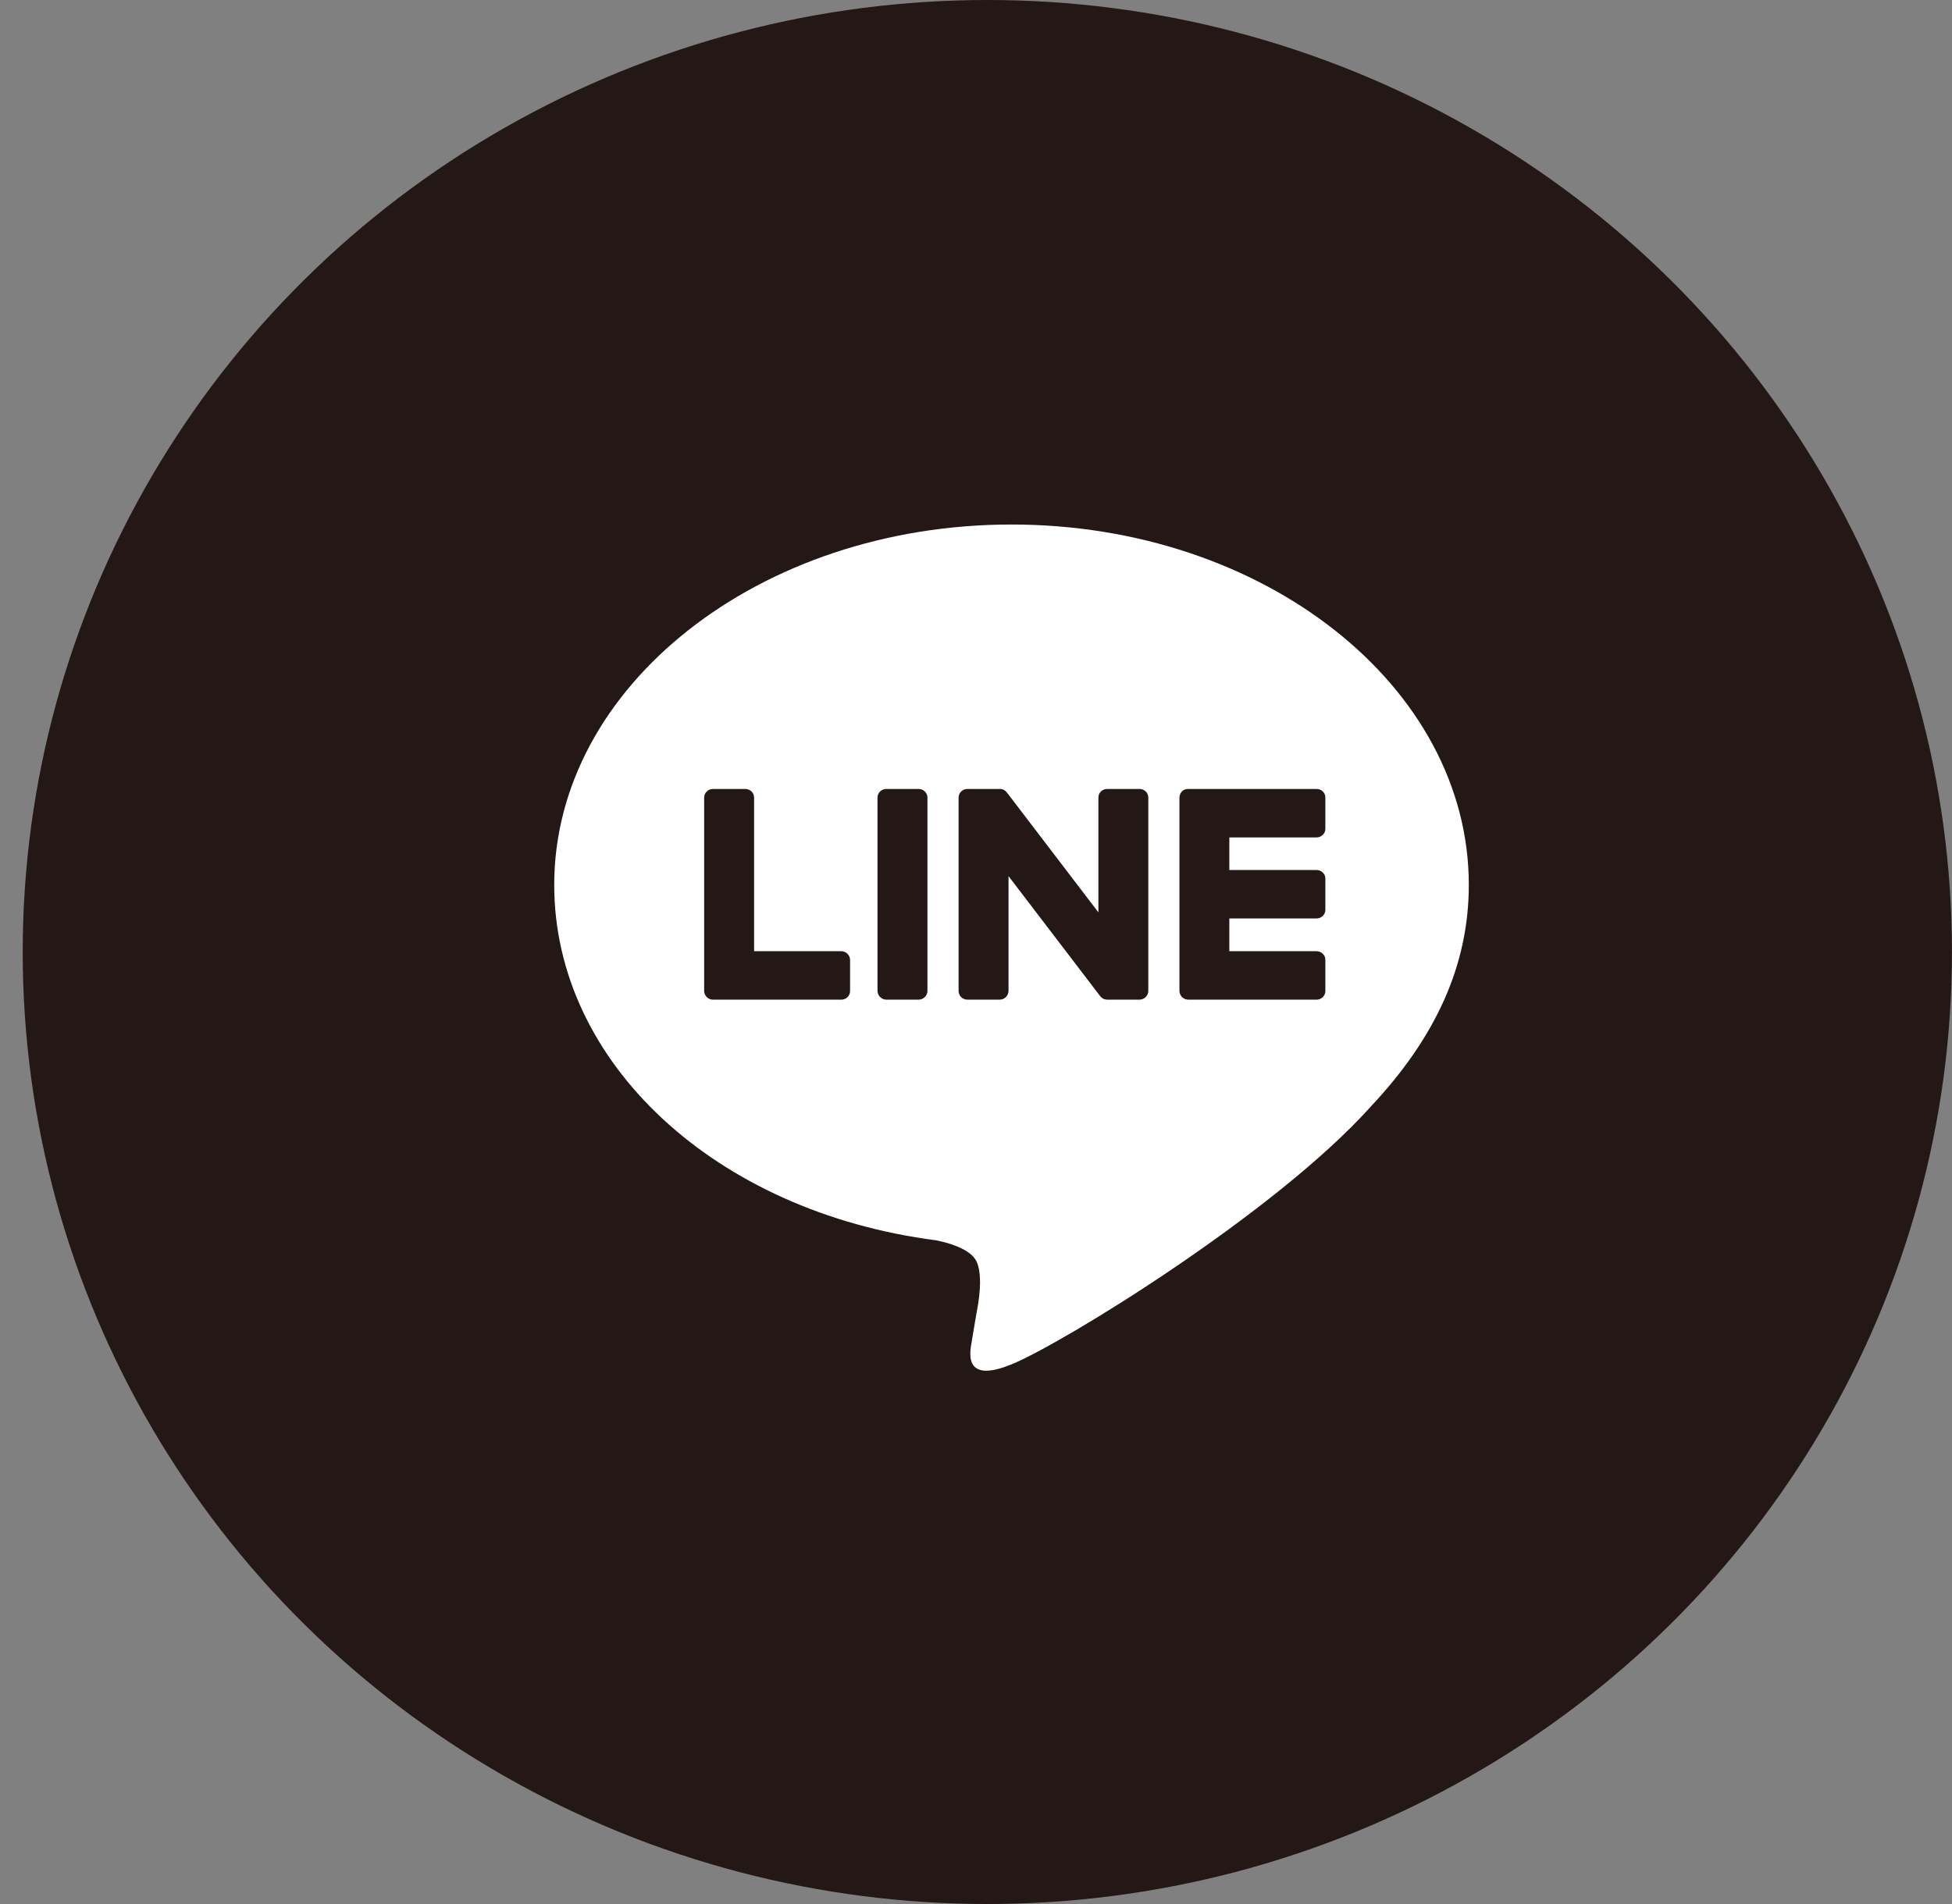
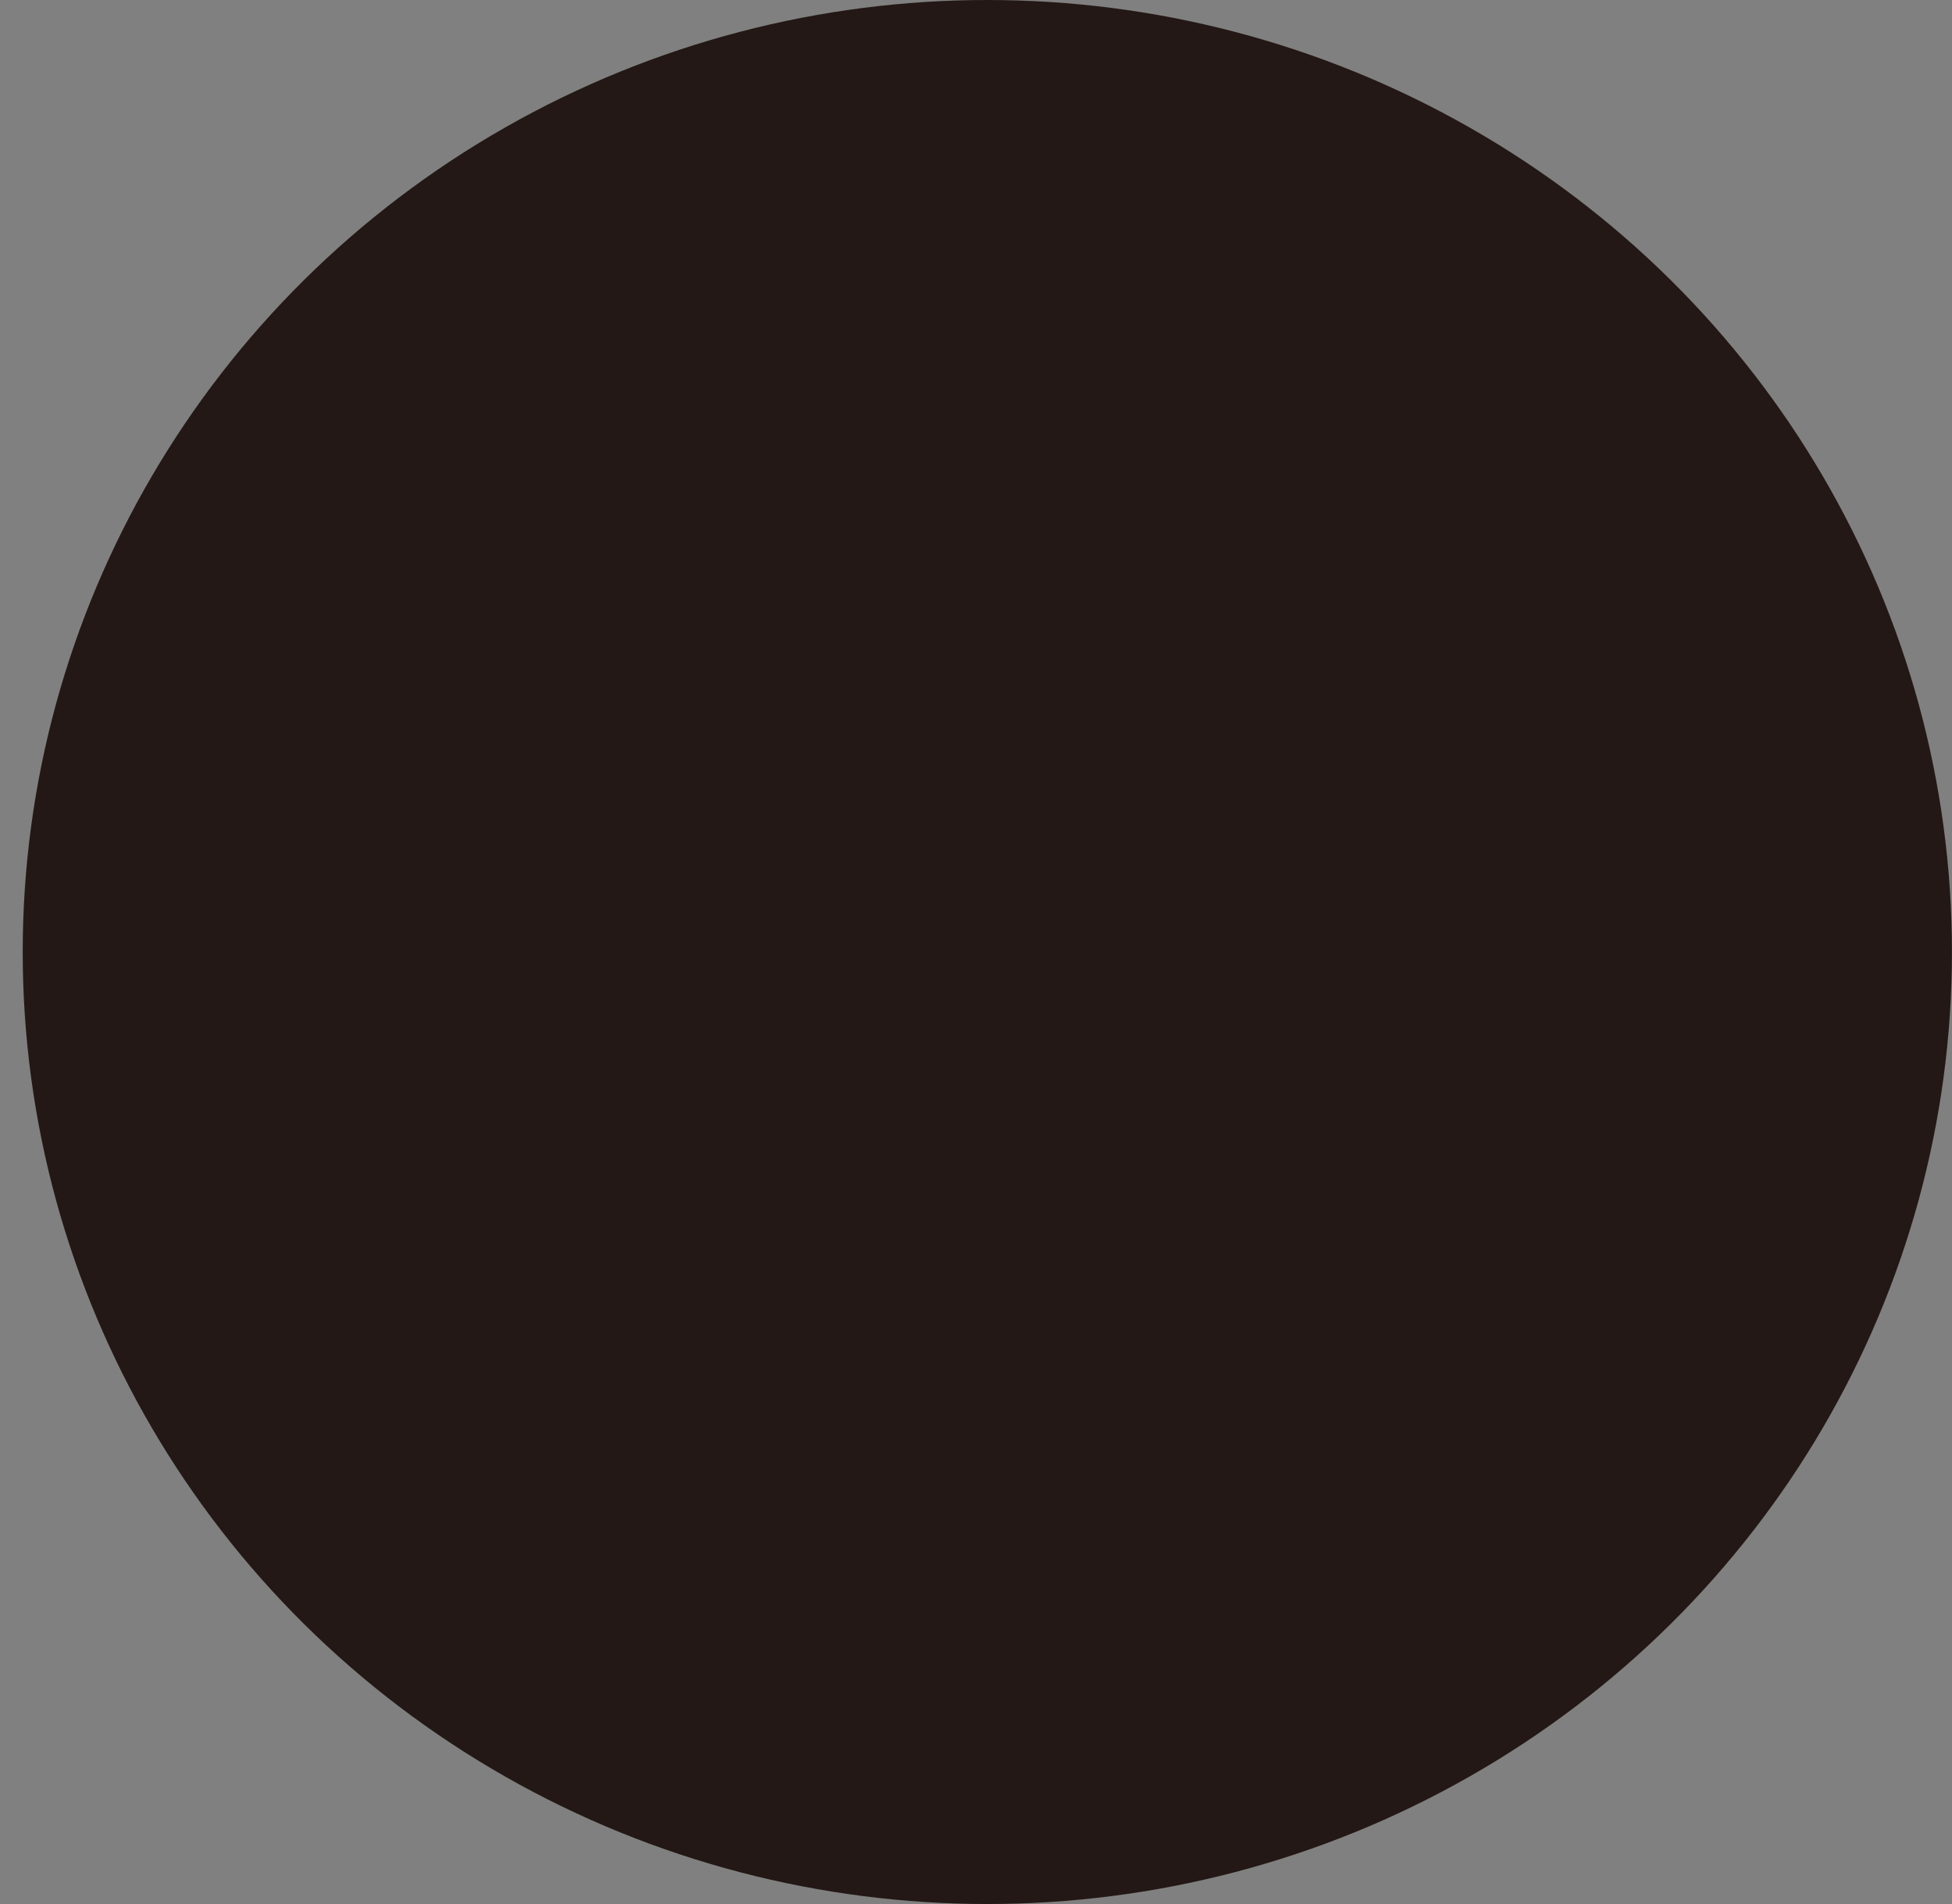
<svg xmlns="http://www.w3.org/2000/svg" width="41" height="40" viewBox="0 0 41 40" fill="none">
  <rect x="0" y="0" width="41" height="40" fill="#808080" stroke="none" />
  <ellipse cx="20.738" cy="20" rx="20.261" ry="20" fill="#231815" />
  <g clip-path="url(#clip0_683_9052)">
-     <path d="M20.717 28.796C20.601 28.796 20.513 28.763 20.457 28.699C20.34 28.561 20.386 28.314 20.411 28.181L20.414 28.16C20.432 28.039 20.522 27.524 20.549 27.369L20.55 27.36C20.605 26.983 20.595 26.701 20.52 26.52C20.435 26.316 20.142 26.157 19.671 26.058C15.018 25.46 11.641 22.319 11.641 18.59C11.641 14.415 15.951 11.019 21.246 11.019C26.542 11.019 30.851 14.415 30.851 18.59C30.851 20.249 30.179 21.772 28.792 23.247C26.801 25.469 22.344 28.211 21.246 28.663C21.028 28.751 20.851 28.796 20.717 28.796ZM24.96 16.575C24.935 16.574 24.911 16.578 24.888 16.586C24.866 16.595 24.845 16.608 24.827 16.624C24.793 16.66 24.774 16.707 24.773 16.756V20.82C24.775 20.866 24.793 20.909 24.824 20.944C24.842 20.962 24.863 20.976 24.886 20.986C24.909 20.995 24.934 21.001 24.96 21.001H27.65C27.675 21.002 27.699 20.997 27.722 20.988C27.745 20.98 27.765 20.966 27.783 20.949C27.8 20.933 27.814 20.912 27.824 20.89C27.833 20.868 27.838 20.844 27.838 20.82V20.165C27.838 20.14 27.833 20.116 27.824 20.094C27.814 20.072 27.8 20.052 27.783 20.035C27.765 20.018 27.745 20.005 27.722 19.996C27.699 19.987 27.675 19.983 27.65 19.983H25.821V19.295H27.65C27.675 19.296 27.699 19.291 27.722 19.282C27.745 19.273 27.765 19.26 27.783 19.243C27.8 19.226 27.814 19.206 27.824 19.184C27.833 19.162 27.838 19.138 27.838 19.113V18.458C27.838 18.434 27.833 18.41 27.824 18.388C27.814 18.366 27.8 18.346 27.783 18.329C27.765 18.312 27.745 18.299 27.722 18.29C27.699 18.281 27.675 18.276 27.65 18.277H25.821V17.593H27.65C27.675 17.593 27.7 17.588 27.723 17.579C27.745 17.57 27.766 17.556 27.784 17.539C27.801 17.522 27.815 17.501 27.825 17.479C27.834 17.456 27.838 17.432 27.838 17.407V16.756C27.838 16.732 27.834 16.708 27.824 16.685C27.815 16.663 27.801 16.643 27.784 16.626C27.766 16.609 27.745 16.596 27.722 16.587C27.699 16.578 27.675 16.574 27.65 16.575H24.96ZM23.17 20.98C23.173 20.98 23.178 20.981 23.178 20.985C23.18 20.985 23.182 20.985 23.184 20.985C23.186 20.986 23.188 20.987 23.19 20.989C23.195 20.992 23.2 20.993 23.206 20.993C23.223 20.998 23.241 21 23.258 21.001H23.932C23.981 21.001 24.028 20.982 24.063 20.948C24.098 20.914 24.118 20.868 24.119 20.82V16.756C24.119 16.732 24.115 16.708 24.105 16.686C24.096 16.663 24.082 16.643 24.064 16.626C24.047 16.61 24.026 16.596 24.003 16.587C23.981 16.578 23.956 16.574 23.932 16.575H23.258C23.234 16.574 23.209 16.578 23.186 16.587C23.164 16.596 23.143 16.609 23.125 16.626C23.108 16.643 23.094 16.663 23.084 16.685C23.075 16.708 23.07 16.732 23.071 16.756V19.167L21.152 16.653C21.147 16.646 21.142 16.641 21.135 16.636C21.134 16.634 21.133 16.631 21.131 16.629L21.128 16.623L21.126 16.624L21.122 16.62L21.113 16.612L21.105 16.608L21.098 16.599H21.089V16.597L21.085 16.595V16.594L21.079 16.591C21.074 16.588 21.069 16.587 21.064 16.587L21.059 16.583C21.057 16.583 21.054 16.582 21.052 16.581L21.046 16.579H21.043C21.041 16.579 21.038 16.579 21.036 16.578C21.033 16.578 21.031 16.576 21.029 16.575H21.021H20.32C20.296 16.574 20.272 16.579 20.249 16.588C20.227 16.596 20.206 16.61 20.189 16.627C20.171 16.644 20.158 16.664 20.148 16.686C20.139 16.708 20.134 16.732 20.134 16.756V20.82C20.135 20.868 20.154 20.915 20.189 20.948C20.224 20.982 20.271 21.001 20.32 21.001H20.995C21.044 21.001 21.091 20.982 21.126 20.948C21.161 20.914 21.182 20.868 21.183 20.82V18.405L21.184 18.407L23.105 20.923C23.118 20.94 23.134 20.955 23.151 20.968C23.158 20.973 23.161 20.976 23.163 20.976L23.167 20.98L23.17 20.98ZM18.619 16.575C18.595 16.574 18.57 16.578 18.547 16.587C18.525 16.596 18.504 16.61 18.486 16.626C18.469 16.643 18.455 16.663 18.446 16.686C18.436 16.708 18.431 16.732 18.431 16.756V20.82C18.433 20.868 18.453 20.914 18.488 20.948C18.523 20.982 18.57 21.001 18.619 21.001H19.294C19.343 21 19.389 20.981 19.424 20.948C19.459 20.914 19.479 20.868 19.48 20.82V16.756C19.48 16.732 19.475 16.708 19.466 16.686C19.457 16.664 19.443 16.644 19.425 16.627C19.408 16.61 19.388 16.597 19.365 16.588C19.342 16.579 19.318 16.574 19.294 16.575H18.619ZM14.847 20.948C14.864 20.965 14.884 20.978 14.906 20.988C14.928 20.997 14.952 21.001 14.976 21.001H17.669C17.693 21.002 17.717 20.997 17.74 20.988C17.762 20.979 17.783 20.966 17.8 20.949C17.817 20.932 17.831 20.912 17.841 20.89C17.85 20.868 17.855 20.844 17.855 20.82V20.165C17.854 20.116 17.834 20.07 17.799 20.036C17.765 20.002 17.718 19.983 17.669 19.983H15.839V16.756C15.839 16.732 15.834 16.708 15.825 16.686C15.815 16.663 15.801 16.643 15.784 16.626C15.766 16.61 15.746 16.596 15.723 16.587C15.7 16.578 15.676 16.574 15.651 16.575H14.976C14.952 16.574 14.928 16.579 14.905 16.588C14.883 16.597 14.862 16.61 14.845 16.627C14.827 16.644 14.814 16.664 14.804 16.686C14.795 16.708 14.79 16.732 14.79 16.756V20.82C14.791 20.866 14.81 20.91 14.842 20.944L14.845 20.949L14.847 20.948Z" fill="white" />
-   </g>
+     </g>
  <defs>
    <clipPath id="clip0_683_9052">
-       <rect width="19.248" height="17.815" fill="white" transform="translate(11.621 11)" />
-     </clipPath>
+       </clipPath>
  </defs>
</svg>